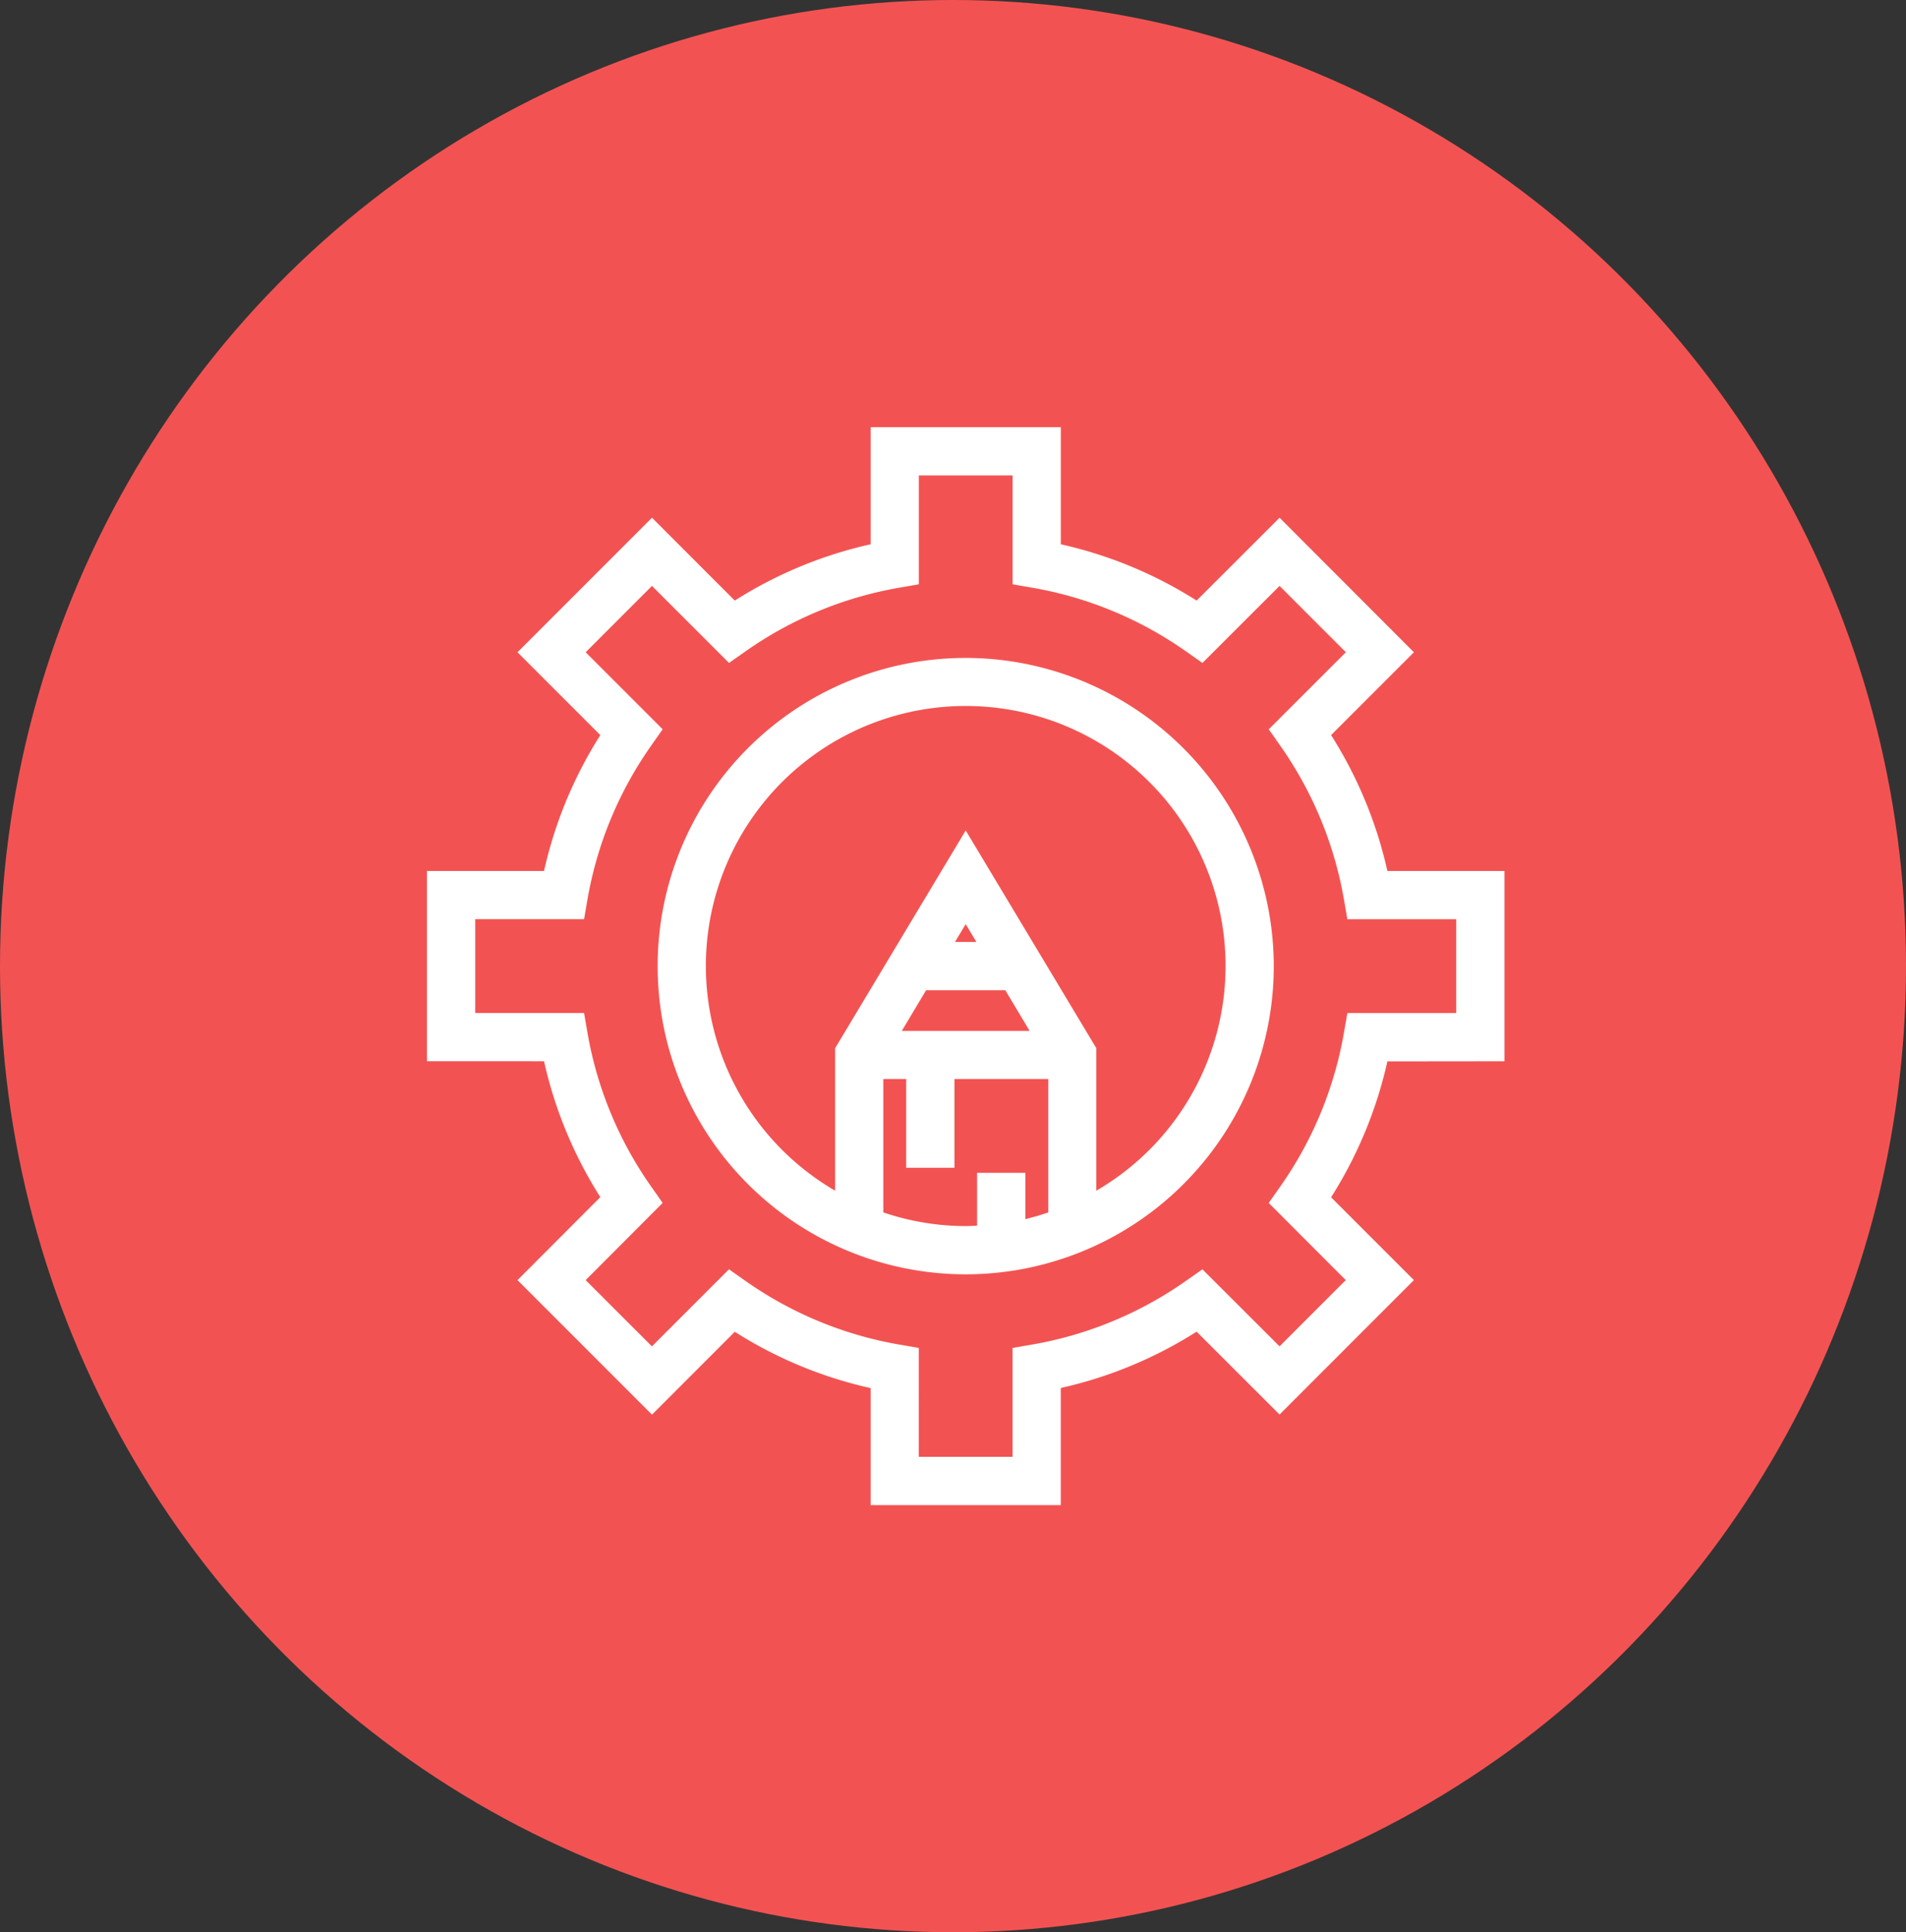
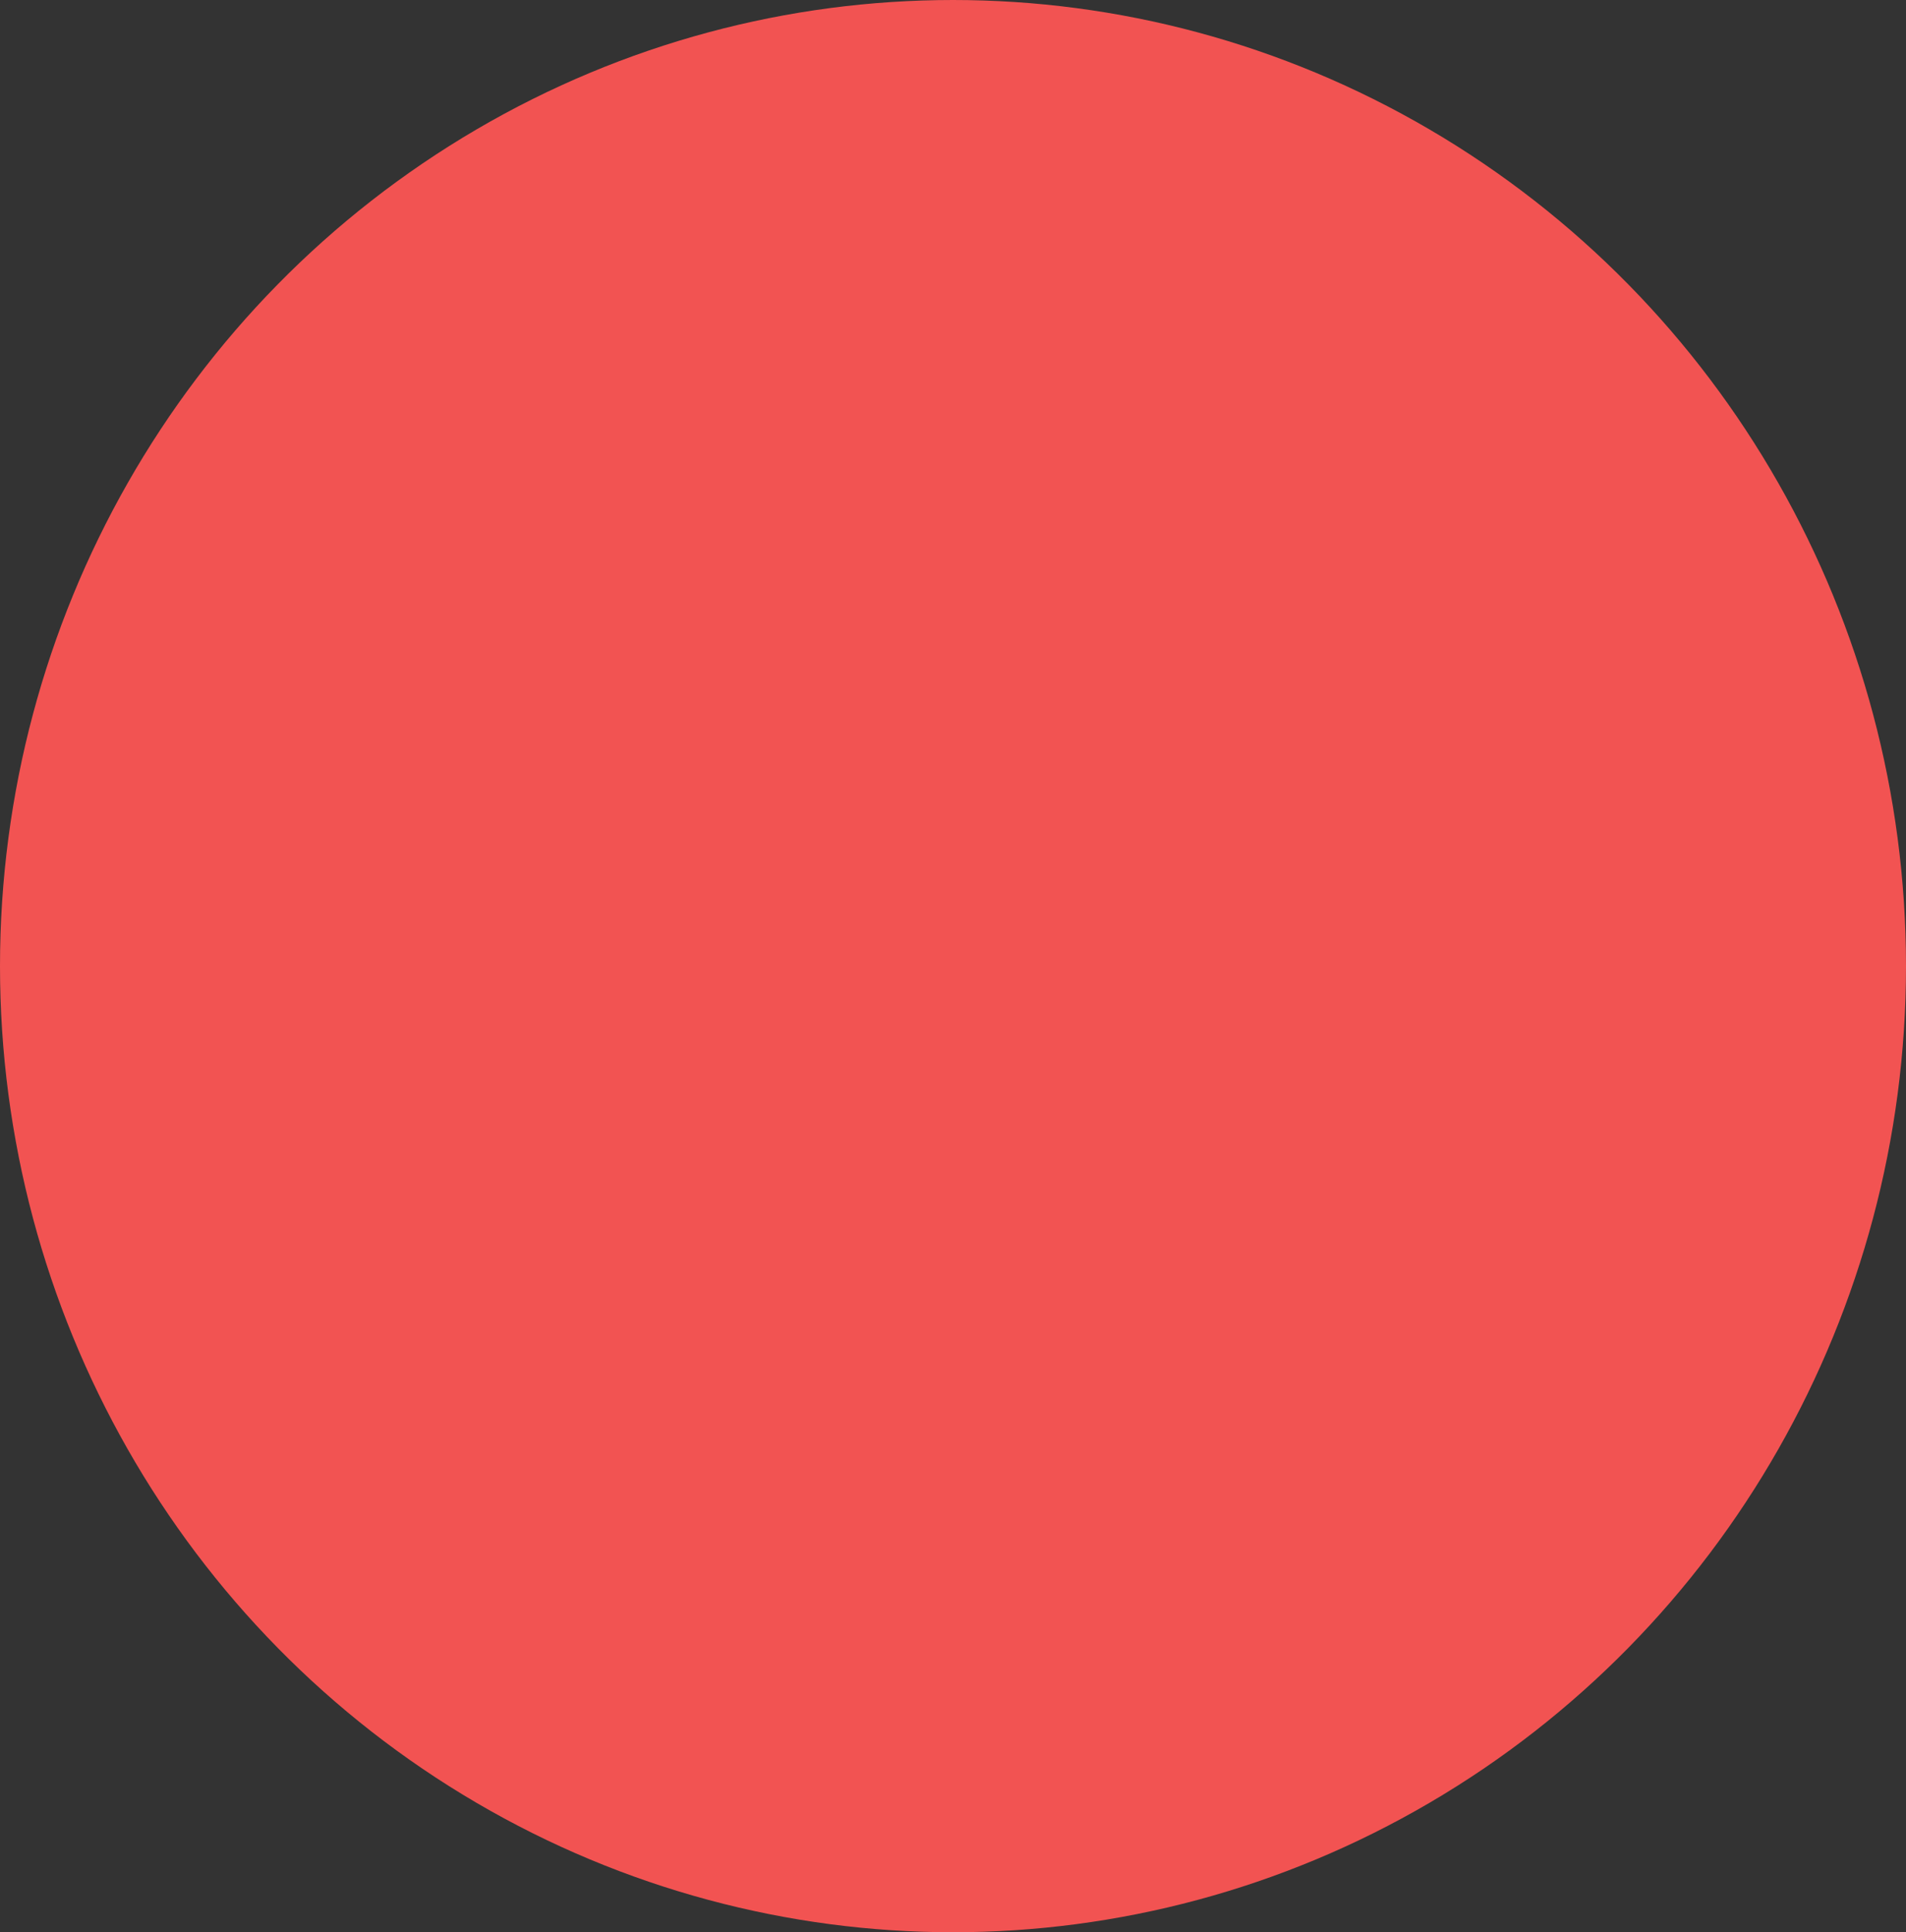
<svg xmlns="http://www.w3.org/2000/svg" width="75" height="76" viewBox="0 0 75 76">
  <rect x="0" y="0" width="75" height="76" fill="#333333" stroke="none" />
  <g id="Group_3245" data-name="Group 3245" transform="translate(-933 -1762)">
    <ellipse id="Ellipse_159" data-name="Ellipse 159" cx="37.5" cy="38" rx="37.5" ry="38" transform="translate(933 1762)" fill="#f25352" />
-     <path id="settings_17482355" d="M43.9,26.442V19.458H39.341a16.53,16.53,0,0,0-2.333-5.629l3.225-3.224L35.3,5.667,32.071,8.892a16.53,16.53,0,0,0-5.629-2.333V2H19.458V6.559a16.53,16.53,0,0,0-5.629,2.333L10.605,5.667,5.667,10.605l3.225,3.224a16.53,16.53,0,0,0-2.333,5.629H2v6.983H6.559a16.53,16.53,0,0,0,2.333,5.629L5.667,35.3l4.938,4.938,3.224-3.225a16.53,16.53,0,0,0,5.629,2.333V43.9h6.983V39.341a16.53,16.53,0,0,0,5.629-2.333L35.3,40.233,40.233,35.3l-3.225-3.224a16.53,16.53,0,0,0,2.333-5.629Zm-5.823-.819a15.177,15.177,0,0,1-2.541,6.134l-.337.48L38.258,35.3,35.3,38.258,32.236,35.2l-.48.337a15.177,15.177,0,0,1-6.134,2.541l-.578.1V42.5h-4.19V38.178l-.578-.1a15.177,15.177,0,0,1-6.134-2.541l-.48-.337-3.059,3.059L7.642,35.3,10.7,32.236l-.337-.48a15.177,15.177,0,0,1-2.541-6.134l-.1-.578H3.4v-4.19H7.722l.1-.578a15.177,15.177,0,0,1,2.541-6.134l.337-.48L7.642,10.605l2.963-2.963L13.664,10.7l.48-.337a15.177,15.177,0,0,1,6.134-2.541l.578-.1V3.4h4.19V7.722l.578.1a15.177,15.177,0,0,1,6.134,2.541l.48.337L35.3,7.642l2.963,2.963L35.2,13.664l.337.48a15.177,15.177,0,0,1,2.541,6.134l.1.578H42.5v4.19H38.178ZM22.95,11.078A11.872,11.872,0,1,0,34.822,22.95,11.885,11.885,0,0,0,22.95,11.078Zm-1.7,12.57h3.4l1.257,2.1H19.994Zm.838-1.4.862-1.436.862,1.436Zm-2.63,10.562V27.14h1.4v3.492h1.4V27.14h4.19v5.674a10.346,10.346,0,0,1-1.4.4V31.33h-1.4v2.06c-.232.015-.463.035-.7.035a10.406,10.406,0,0,1-3.492-.611Zm8.38-.606v-5.96L22.95,18.1l-4.888,8.147v5.96a10.475,10.475,0,1,1,9.777,0Z" transform="translate(948.05 1777.05)" fill="#fff" stroke="#fff" stroke-width="0.5" />
  </g>
</svg>